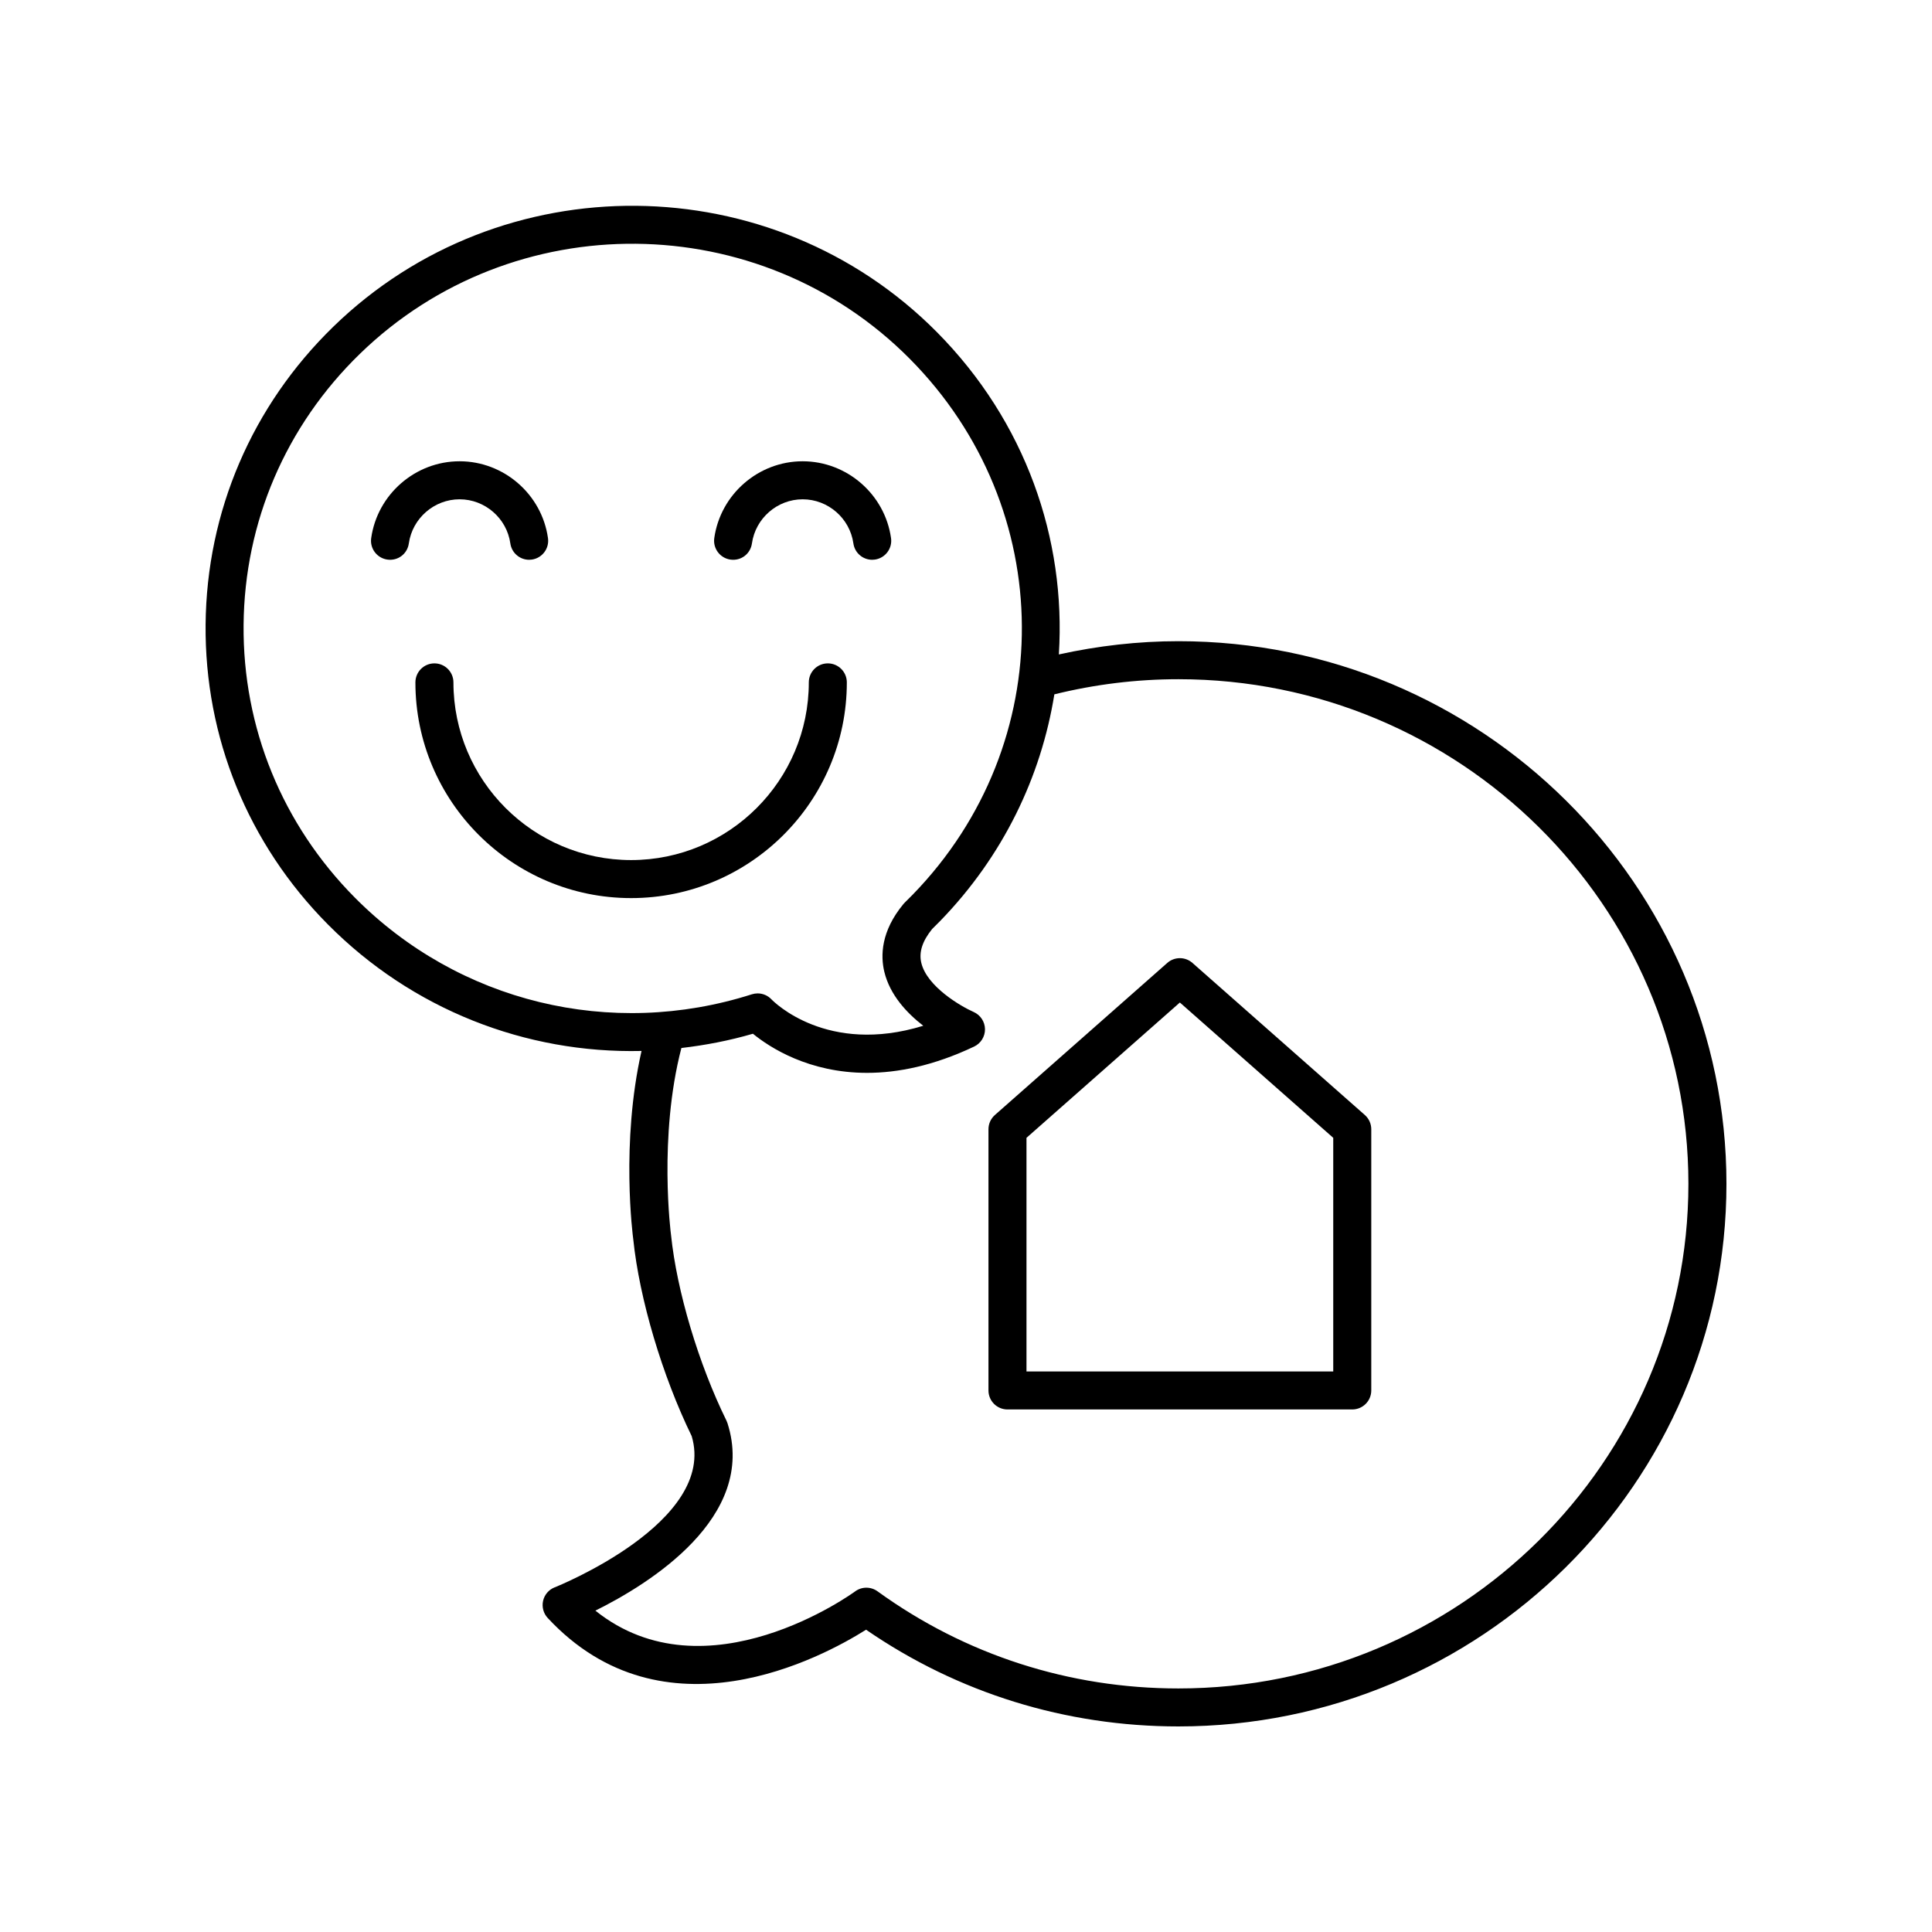
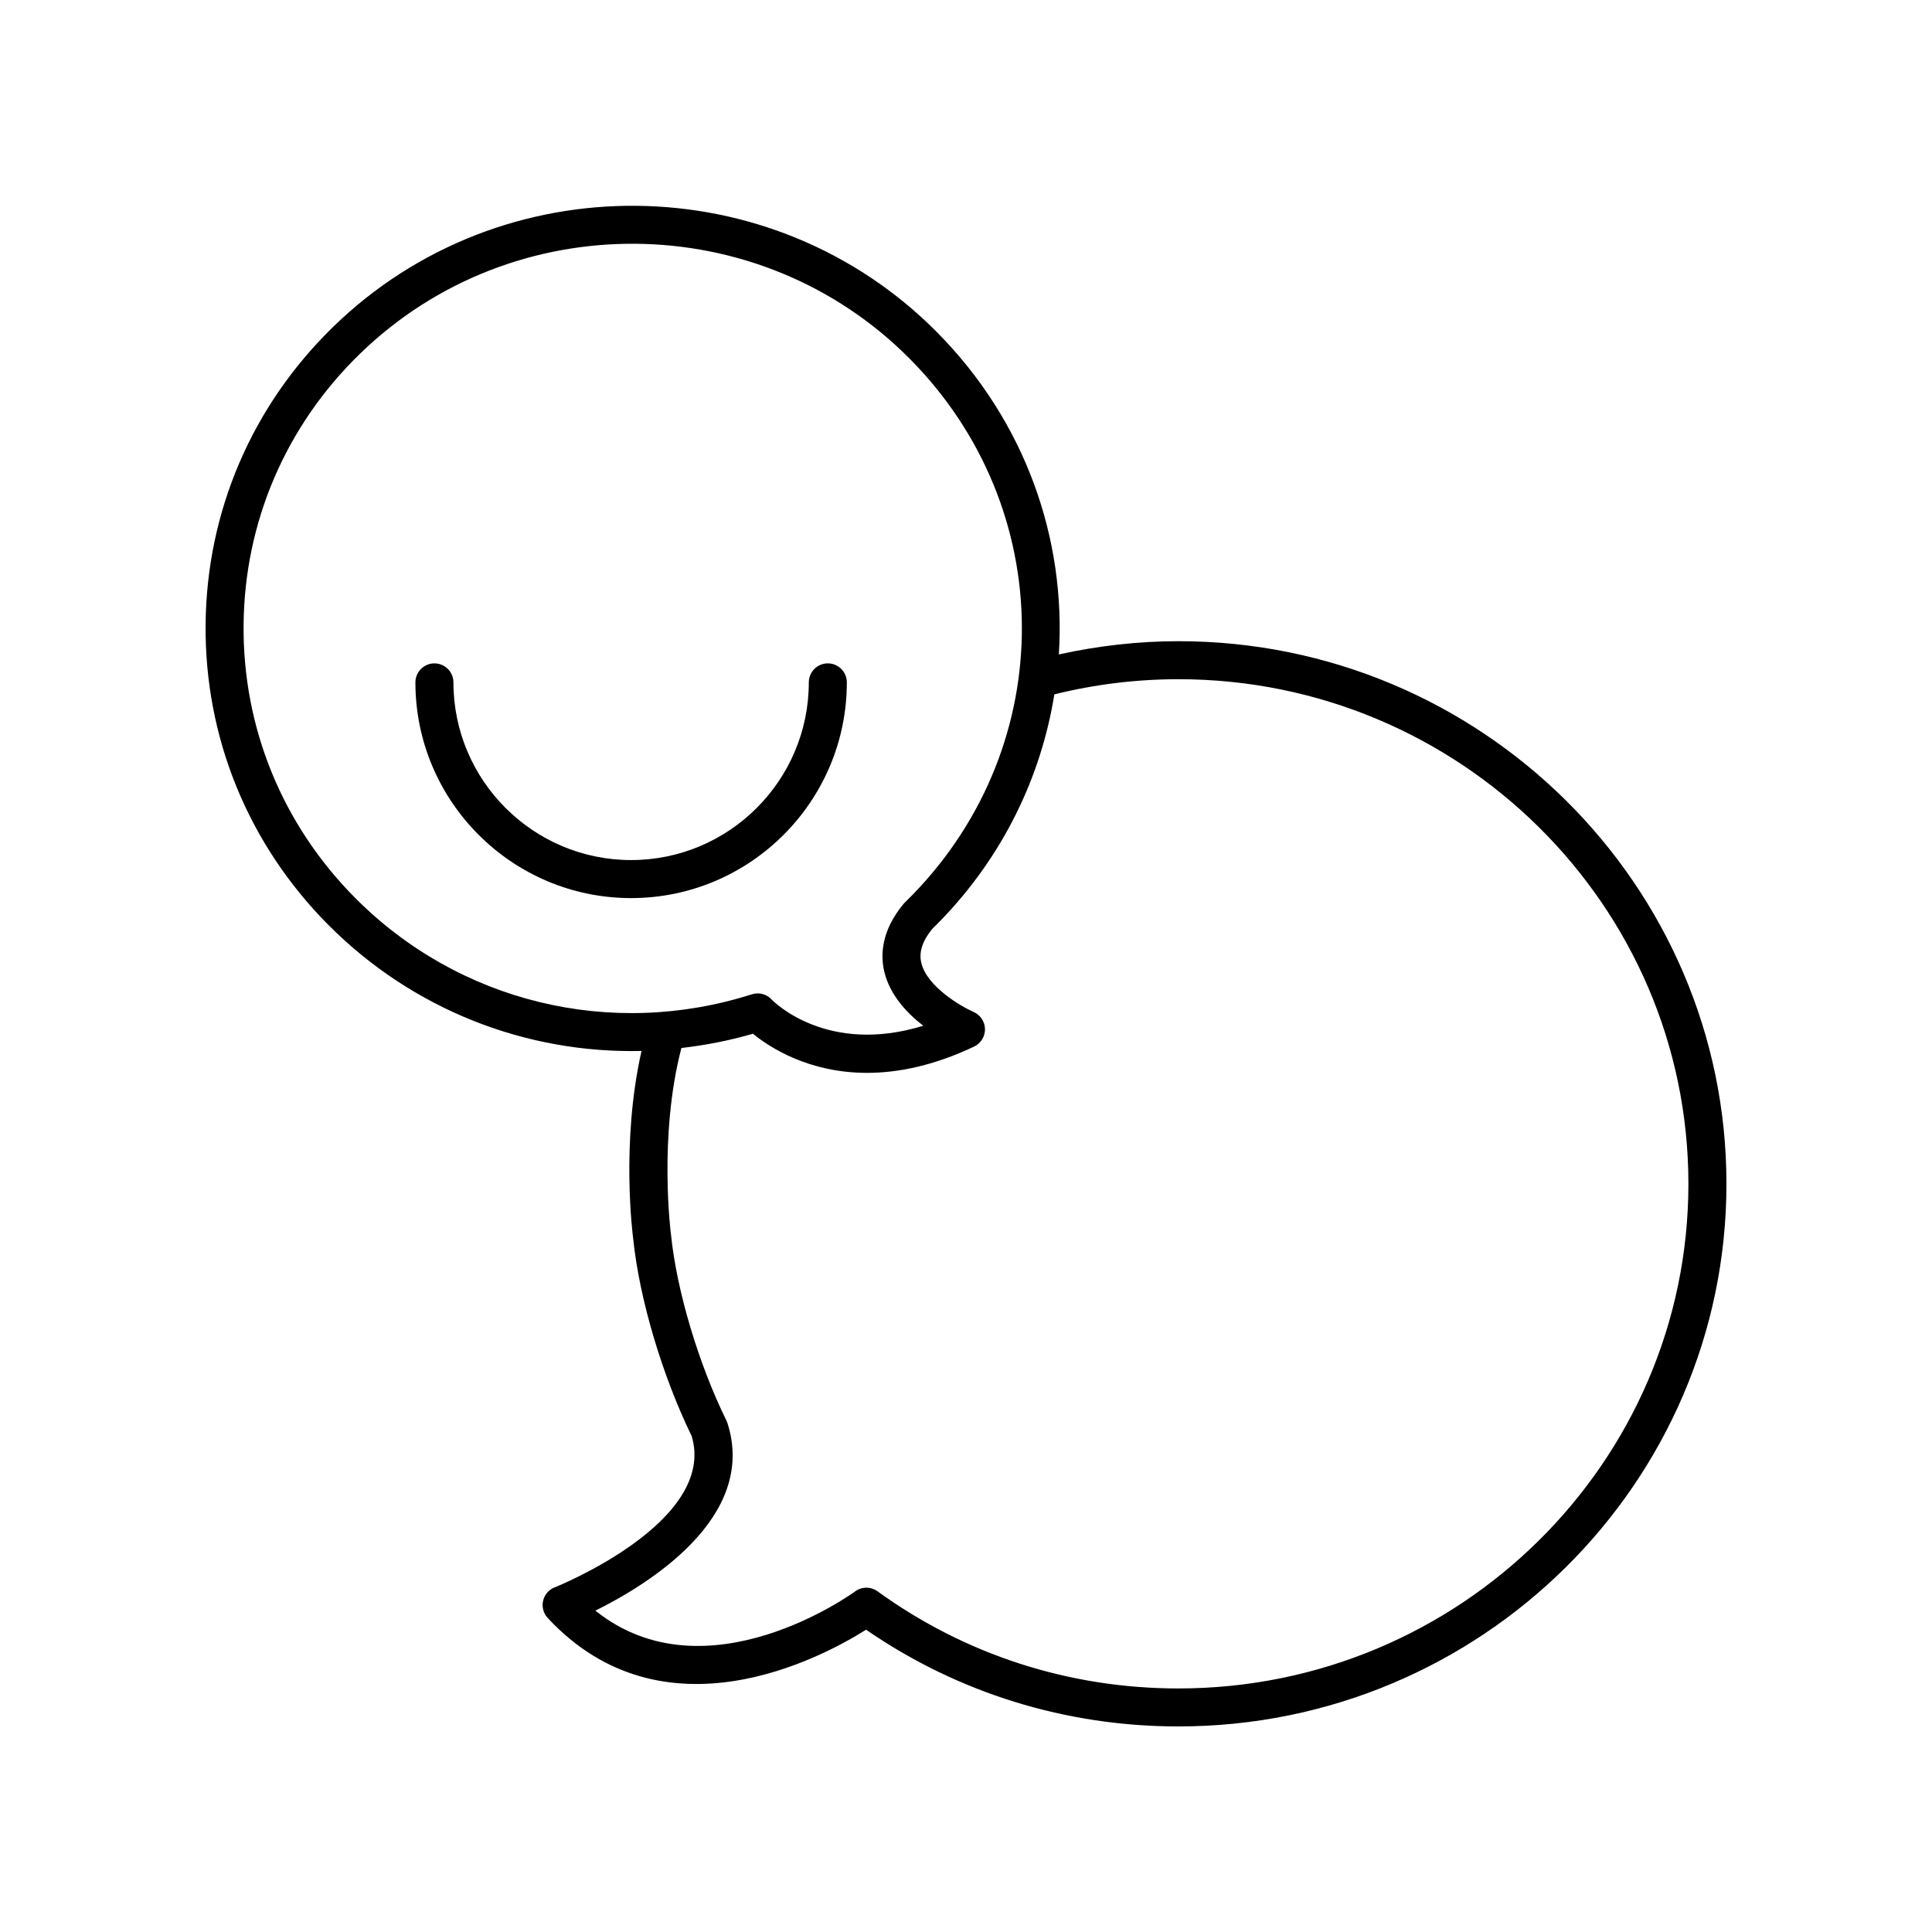
<svg xmlns="http://www.w3.org/2000/svg" fill="#000000" width="800px" height="800px" version="1.1" viewBox="144 144 512 512">
  <g>
    <path d="m290.99 564.66c-1.551 0.613-2.695 1.949-3.066 3.57-0.367 1.625 0.09 3.328 1.219 4.547 30.75 33.082 72.746 10.441 84.375 3.113 24.367 16.781 52.91 25.633 82.777 25.633 80.078 0 145.23-64.512 145.23-143.8s-65.145-143.8-145.22-143.8c-10.711 0-21.34 1.227-31.699 3.512 1.93-30.562-8.801-61.719-32.352-85.453-43.699-44.035-115.43-44.672-159.91-1.418-21.562 20.969-33.594 49-33.859 78.93-0.27 29.922 11.246 58.156 32.422 79.504 22.336 22.512 52.375 34.23 83.105 33.516-5.539 24.457-2.312 49.027-2.184 49.969 1.617 15.711 7.68 36.109 15.473 52.09 6.824 22.797-35.875 39.926-36.305 40.098zm-52.938-182.77c-19.266-19.418-29.746-45.098-29.5-72.312 0.242-27.219 11.184-52.719 30.809-71.797 40.535-39.418 105.91-38.832 145.73 1.297 39.305 39.609 39.664 101.98 0.816 141.98-0.695 0.715-1.402 1.426-2.121 2.121-0.133 0.129-0.254 0.262-0.375 0.406-5.992 7.242-6.062 13.738-5.066 17.914 1.477 6.176 5.988 10.984 10.332 14.336-25.477 7.844-39.598-6.336-40.23-6.992-0.969-1.027-2.297-1.582-3.664-1.582-0.512 0-1.027 0.078-1.531 0.238-37.387 11.918-77.699 2.102-105.2-25.609zm98.742 139.28c-0.074-0.234-0.168-0.469-0.277-0.688-7.394-15.051-13.152-34.297-14.688-49.195-0.039-0.262-3.383-26.012 2.746-49.555 6.344-0.738 12.684-1.953 18.957-3.781 4.434 3.617 14.781 10.367 30.25 10.367 8.094 0 17.59-1.852 28.375-6.969 1.781-0.844 2.898-2.652 2.875-4.621-0.031-1.969-1.207-3.746-3.008-4.543-3.356-1.48-12.379-6.707-13.875-13.039-0.664-2.805 0.277-5.731 2.867-8.938 0.715-0.695 1.422-1.406 2.121-2.121 16.742-17.242 26.762-38.27 30.277-60.078 10.691-2.644 21.746-4.012 32.879-4.012 74.52 0 135.15 59.988 135.15 133.73s-60.629 133.73-135.15 133.73c-28.91 0-56.488-8.902-79.738-25.742-1.785-1.285-4.191-1.281-5.957 0.035-0.41 0.305-39.395 28.656-68.816 5.086 14.016-6.949 42.984-24.695 35.012-49.66z" />
-     <path d="m265.8 276.32c6.727 0 12.508 5.027 13.445 11.691 0.355 2.519 2.508 4.336 4.984 4.336 0.23 0 0.469-0.016 0.707-0.051 2.754-0.391 4.676-2.934 4.285-5.691-1.633-11.609-11.703-20.363-23.426-20.363-11.719 0-21.789 8.754-23.426 20.363-0.391 2.754 1.531 5.301 4.285 5.691 2.824 0.395 5.305-1.531 5.691-4.289 0.945-6.66 6.727-11.688 13.453-11.688z" />
-     <path d="m337.58 292.3c2.809 0.395 5.305-1.531 5.691-4.289 0.941-6.664 6.715-11.691 13.441-11.691 6.727 0 12.508 5.027 13.445 11.691 0.355 2.519 2.508 4.336 4.984 4.336 0.23 0 0.469-0.016 0.707-0.051 2.754-0.391 4.676-2.934 4.285-5.691-1.633-11.609-11.703-20.363-23.426-20.363-11.719 0-21.785 8.754-23.418 20.363-0.387 2.758 1.535 5.305 4.289 5.695z" />
    <path d="m368.42 324.84c0-2.781-2.254-5.039-5.039-5.039s-5.039 2.254-5.039 5.039c0 25.965-21.121 47.086-47.086 47.086s-47.09-21.125-47.09-47.086c0-2.781-2.254-5.039-5.039-5.039s-5.039 2.254-5.039 5.039c0 31.52 25.645 57.164 57.164 57.164 31.523 0 57.168-25.641 57.168-57.164z" />
-     <path d="m410.99 517.52h91.371c2.785 0 5.039-2.254 5.039-5.039v-69.219c0-1.445-0.621-2.82-1.707-3.777l-45.688-40.305c-1.898-1.676-4.762-1.676-6.66 0l-45.684 40.305c-1.086 0.957-1.707 2.332-1.707 3.777v69.223c0 2.781 2.254 5.035 5.035 5.035zm5.039-71.984 40.645-35.859 40.648 35.859v61.91h-81.293z" />
  </g>
</svg>